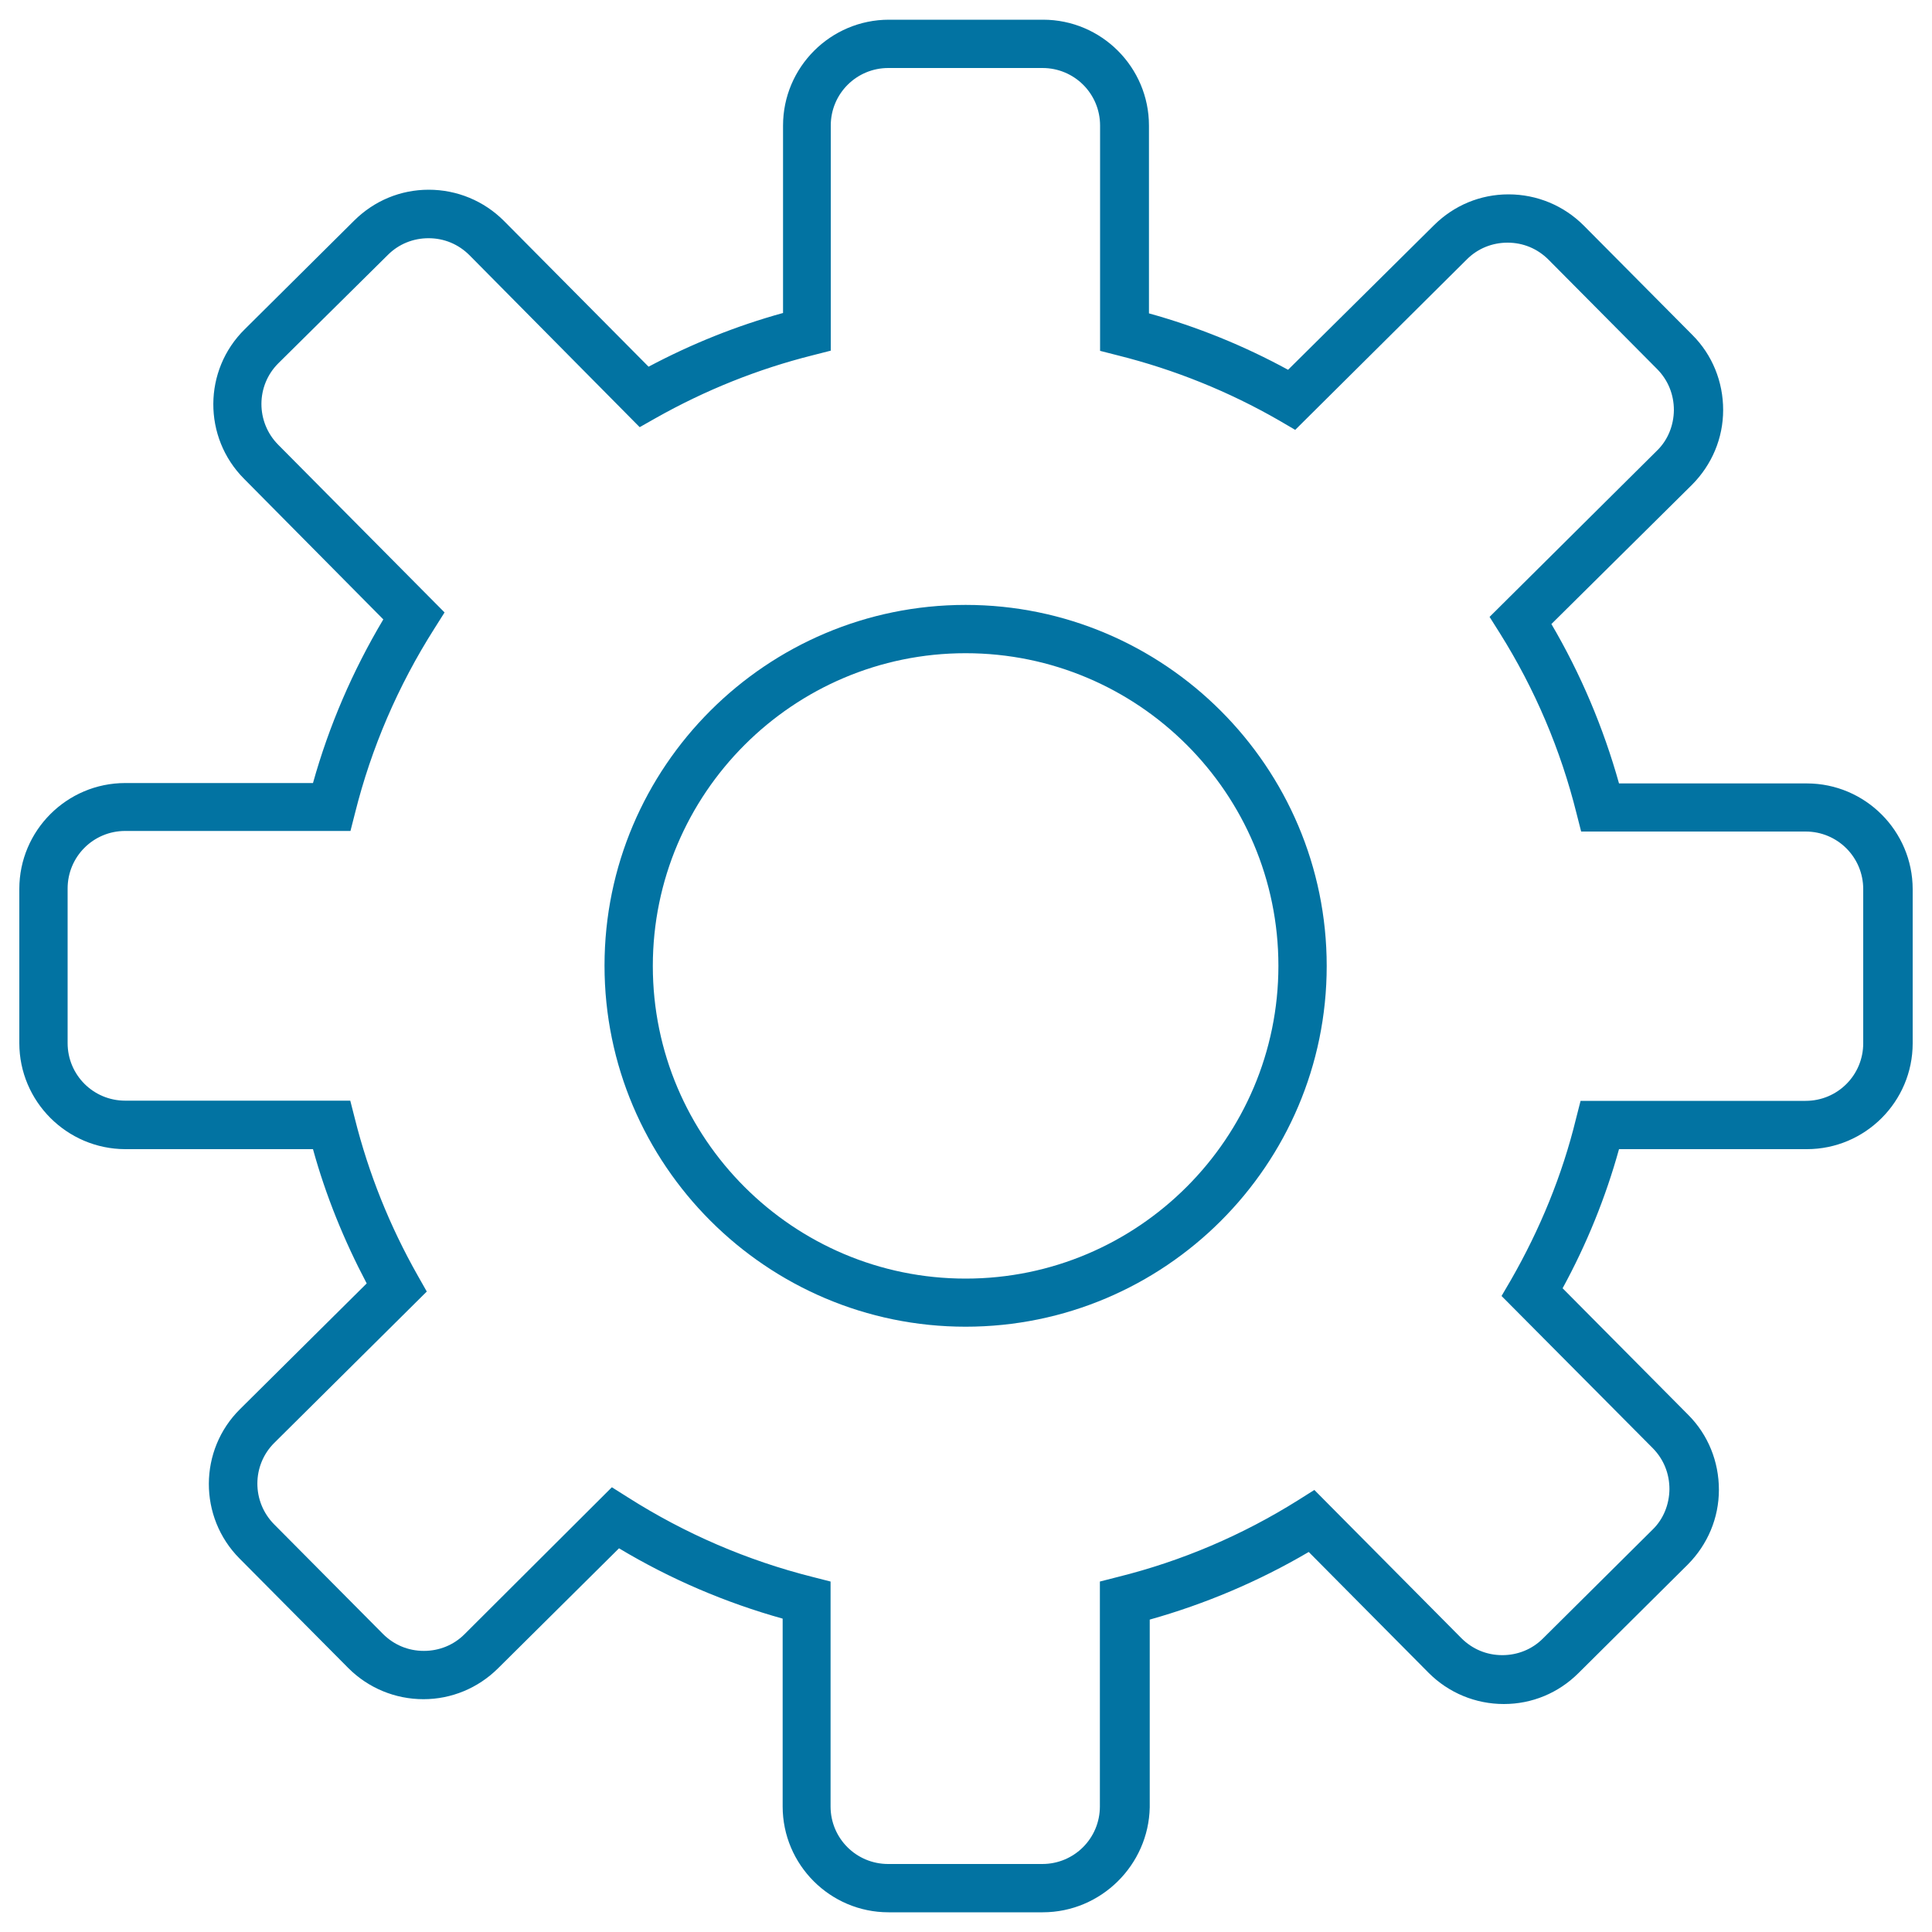
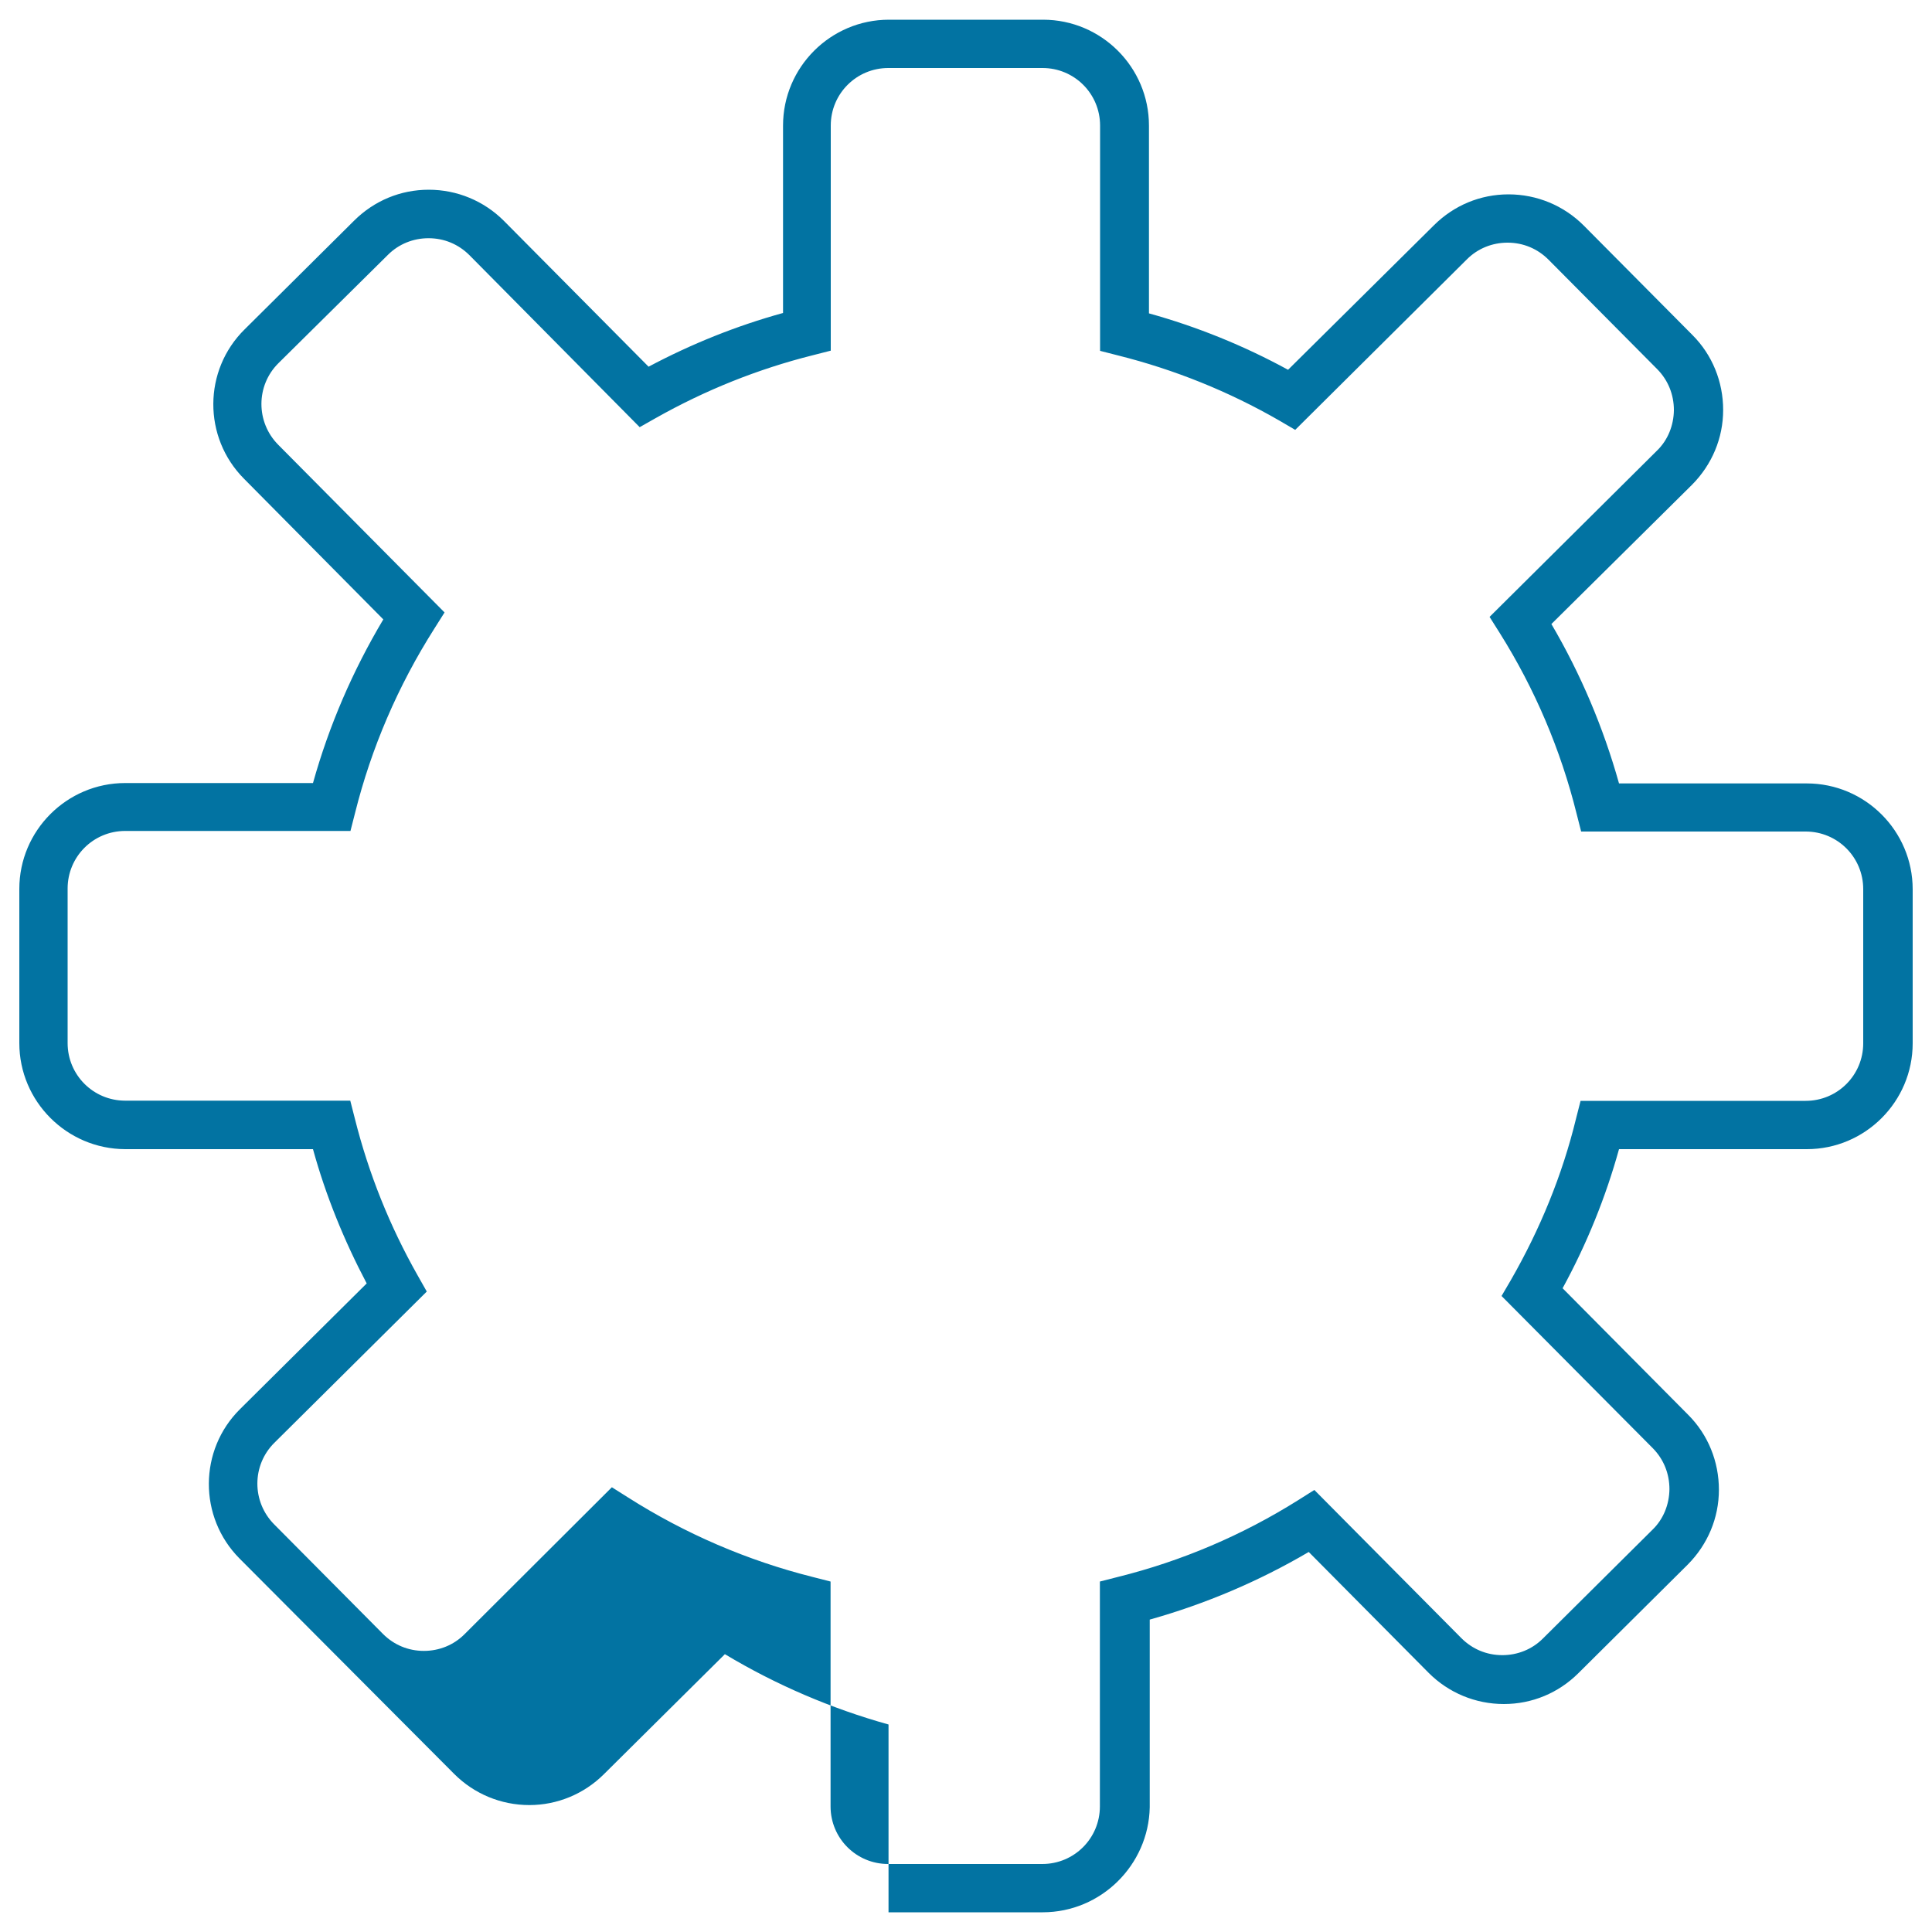
<svg xmlns="http://www.w3.org/2000/svg" viewBox="0 0 1000 1000" style="fill:#0273a2">
  <title>Cogwheel Outline SVG icon</title>
  <g>
    <g>
      <g>
-         <path d="M539.7,989.8h-79.8c-30.2,0-54.8-24.6-54.8-54.8v-97.2c-29.7-8.3-58.2-20.5-84.7-36.4l-62.7,62.2c-10.3,10.2-24.1,15.9-38.5,15.9c-14.7,0-28.6-5.8-38.9-16.1L124,806.7c-21.3-21.4-21.2-56.2,0.3-77.4l65.5-65c-11.7-22.2-21.2-45.5-27.8-69.5H64.8C34.6,594.7,10,570.1,10,539.9v-79.8c0-30.2,24.6-54.8,54.8-54.8H162c8.3-29.7,20.5-58,36.4-84.7l-72.1-72.8c-21.3-21.4-21.2-56.2,0.4-77.4l56.7-56.3c10.3-10.2,23.9-15.9,38.5-15.9c14.7,0,28.6,5.8,38.9,16.1l74.9,75.5c22.2-11.8,45.6-21.2,69.6-27.8V65c0-30.2,24.6-54.8,54.8-54.8h79.8c30.2,0,54.8,24.6,54.8,54.8v97.2c24.9,6.9,49.1,16.7,72,29.2l75.6-74.9c10.3-10.2,23.9-15.9,38.5-15.9c14.7,0,28.6,5.8,38.9,16.1l56.3,56.7c10.3,10.3,15.9,24.2,15.9,38.8s-5.8,28.3-16.1,38.7L803,323c15.2,25.9,26.9,53.6,35,82.5h97.2c30.2,0,54.8,24.6,54.8,54.8v79.7c0,30.2-24.6,54.8-54.8,54.8H838c-6.9,24.9-16.7,49.1-29.2,72l65,65.5c10.3,10.3,15.9,24.2,15.9,38.8c0,14.6-5.8,28.3-16.1,38.7l-56.7,56.3c-10.3,10.2-23.9,15.9-38.5,15.9c-14.7,0-28.6-5.8-38.9-16.1l-62.1-62.6c-25.9,15.2-53.5,26.9-82.3,35v97.2C594.5,965.3,569.9,989.8,539.7,989.8z M316.7,769.8l8.4,5.3c29.6,18.8,61.7,32.6,95.4,41.1l9.4,2.4V935c0,16.5,13.3,29.8,29.8,29.8h79.8c16.5,0,29.8-13.3,29.8-29.8V818.6l9.4-2.4c32.9-8.2,64.2-21.5,93.2-39.7l8.4-5.3l76.1,76.7c5.7,5.7,13.1,8.8,21.2,8.8c7.9,0,15.4-3,21-8.6l56.7-56.3c5.7-5.5,8.7-13.1,8.8-21c0-8.1-3-15.5-8.6-21.2l-78.3-78.8l4.8-8.2c15.1-26.3,26.6-54.3,33.7-83.4l2.4-9.4h116.5c16.5,0,29.8-13.3,29.8-29.8v-79.8c0-16.5-13.3-29.8-29.8-29.8H818.4l-2.4-9.4c-8.2-32.9-21.5-64.3-39.7-93.3l-5.3-8.4l86.6-86c5.7-5.5,8.7-13.1,8.8-21c0-8.1-3-15.5-8.6-21.2l-56.3-56.7c-5.7-5.7-13.1-8.8-21.2-8.8c-7.9,0-15.4,3-21,8.6l-88.9,88.3l-8.2-4.8c-26.2-15.1-54.3-26.4-83.4-33.7l-9.4-2.4V65c0-16.5-13.3-29.8-29.8-29.8h-79.8c-16.5,0-29.8,13.3-29.8,29.8v116.5l-9.4,2.4c-28.3,7.1-55.5,18-81.2,32.5l-8.3,4.7l-88.1-89c-5.7-5.7-13.1-8.8-21.2-8.8c-7.9,0-15.4,3-21,8.6L144.1,188c-11.7,11.6-11.7,30.5-0.1,42.2l86.1,86.8l-5.3,8.4c-18.8,29.6-32.6,61.7-41,95.3l-2.4,9.4H64.8c-16.5,0-29.8,13.3-29.8,29.8v80c0,16.5,13.3,29.8,29.8,29.8h116.5l2.4,9.4c7.1,28.3,18,55.5,32.5,81.1l4.7,8.3l-78.9,78.3c-11.7,11.6-11.7,30.5-0.1,42.2l56.3,56.7c5.7,5.7,13.1,8.8,21.2,8.8c7.9,0,15.4-3,21-8.6L316.7,769.8z" />
+         <path d="M539.7,989.8h-79.8v-97.2c-29.7-8.3-58.2-20.5-84.7-36.4l-62.7,62.2c-10.3,10.2-24.1,15.9-38.5,15.9c-14.7,0-28.6-5.8-38.9-16.1L124,806.7c-21.3-21.4-21.2-56.2,0.3-77.4l65.5-65c-11.7-22.2-21.2-45.5-27.8-69.5H64.8C34.6,594.7,10,570.1,10,539.9v-79.8c0-30.2,24.6-54.8,54.8-54.8H162c8.3-29.7,20.5-58,36.4-84.7l-72.1-72.8c-21.3-21.4-21.2-56.2,0.4-77.4l56.7-56.3c10.3-10.2,23.9-15.9,38.5-15.9c14.7,0,28.6,5.8,38.9,16.1l74.9,75.5c22.2-11.8,45.6-21.2,69.6-27.8V65c0-30.2,24.6-54.8,54.8-54.8h79.8c30.2,0,54.8,24.6,54.8,54.8v97.2c24.9,6.9,49.1,16.7,72,29.2l75.6-74.9c10.3-10.2,23.9-15.9,38.5-15.9c14.7,0,28.6,5.8,38.9,16.1l56.3,56.7c10.3,10.3,15.9,24.2,15.9,38.8s-5.8,28.3-16.1,38.7L803,323c15.2,25.9,26.9,53.6,35,82.5h97.2c30.2,0,54.8,24.6,54.8,54.8v79.7c0,30.2-24.6,54.8-54.8,54.8H838c-6.9,24.9-16.7,49.1-29.2,72l65,65.5c10.3,10.3,15.9,24.2,15.9,38.8c0,14.6-5.8,28.3-16.1,38.7l-56.7,56.3c-10.3,10.2-23.9,15.9-38.5,15.9c-14.7,0-28.6-5.8-38.9-16.1l-62.1-62.6c-25.9,15.2-53.5,26.9-82.3,35v97.2C594.5,965.3,569.9,989.8,539.7,989.8z M316.7,769.8l8.4,5.3c29.6,18.8,61.7,32.6,95.4,41.1l9.4,2.4V935c0,16.5,13.3,29.8,29.8,29.8h79.8c16.5,0,29.8-13.3,29.8-29.8V818.6l9.4-2.4c32.9-8.2,64.2-21.5,93.2-39.7l8.4-5.3l76.1,76.7c5.7,5.7,13.1,8.8,21.2,8.8c7.9,0,15.4-3,21-8.6l56.7-56.3c5.7-5.5,8.7-13.1,8.8-21c0-8.1-3-15.5-8.6-21.2l-78.3-78.8l4.8-8.2c15.1-26.3,26.6-54.3,33.7-83.4l2.4-9.4h116.5c16.5,0,29.8-13.3,29.8-29.8v-79.8c0-16.5-13.3-29.8-29.8-29.8H818.4l-2.4-9.4c-8.2-32.9-21.5-64.3-39.7-93.3l-5.3-8.4l86.6-86c5.7-5.5,8.7-13.1,8.8-21c0-8.1-3-15.5-8.6-21.2l-56.3-56.7c-5.7-5.7-13.1-8.8-21.2-8.8c-7.9,0-15.4,3-21,8.6l-88.9,88.3l-8.2-4.8c-26.2-15.1-54.3-26.4-83.4-33.7l-9.4-2.4V65c0-16.5-13.3-29.8-29.8-29.8h-79.8c-16.5,0-29.8,13.3-29.8,29.8v116.5l-9.4,2.4c-28.3,7.1-55.5,18-81.2,32.5l-8.3,4.7l-88.1-89c-5.7-5.7-13.1-8.8-21.2-8.8c-7.9,0-15.4,3-21,8.6L144.1,188c-11.7,11.6-11.7,30.5-0.1,42.2l86.1,86.8l-5.3,8.4c-18.8,29.6-32.6,61.7-41,95.3l-2.4,9.4H64.8c-16.5,0-29.8,13.3-29.8,29.8v80c0,16.5,13.3,29.8,29.8,29.8h116.5l2.4,9.4c7.1,28.3,18,55.5,32.5,81.1l4.7,8.3l-78.9,78.3c-11.7,11.6-11.7,30.5-0.1,42.2l56.3,56.7c5.7,5.7,13.1,8.8,21.2,8.8c7.9,0,15.4-3,21-8.6L316.7,769.8z" />
      </g>
      <g>
-         <path d="M499.8,686.7c-103,0-186.9-83.9-186.9-186.9c0-103,83.9-186.7,186.9-186.7c103,0,186.9,83.9,186.9,186.9C686.7,603,602.8,686.7,499.8,686.7z M499.8,338.1c-89.3,0-161.9,72.7-161.9,161.9c0,89.3,72.7,161.8,161.9,161.8c89.3,0,161.9-72.7,161.9-161.9C661.7,410.6,589.1,338.1,499.8,338.1z" />
-       </g>
+         </g>
    </g>
  </g>
</svg>